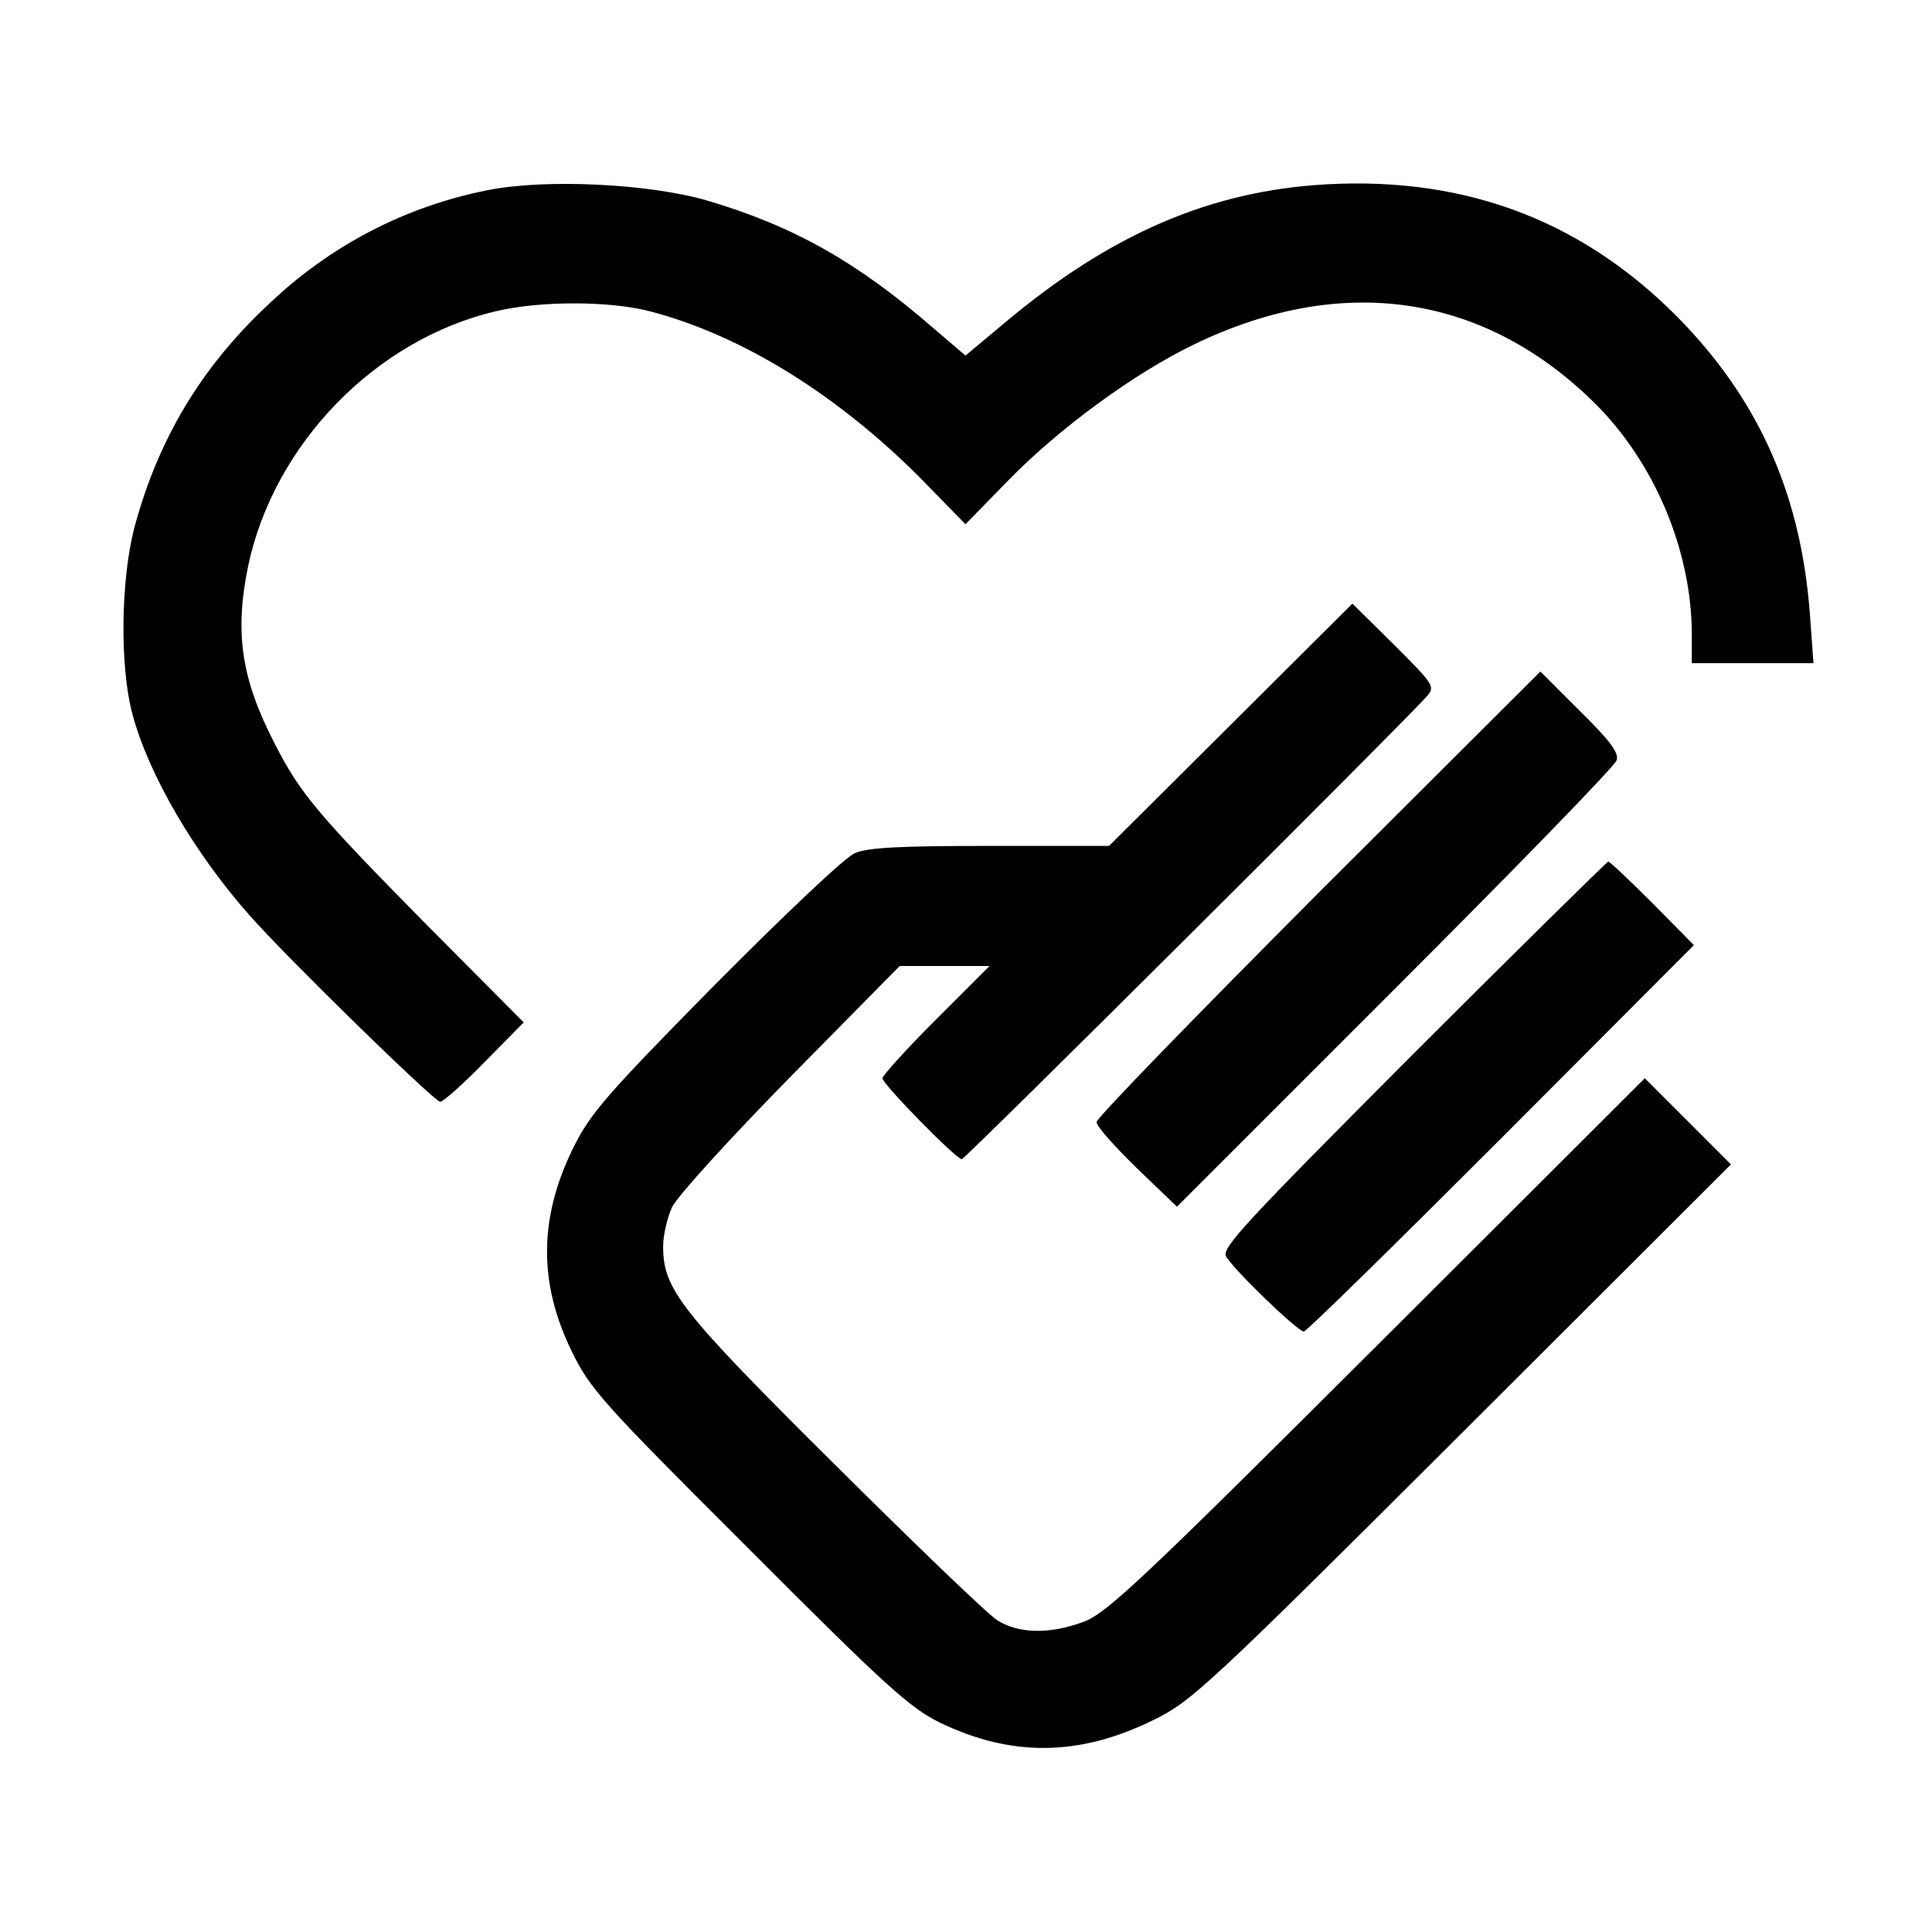
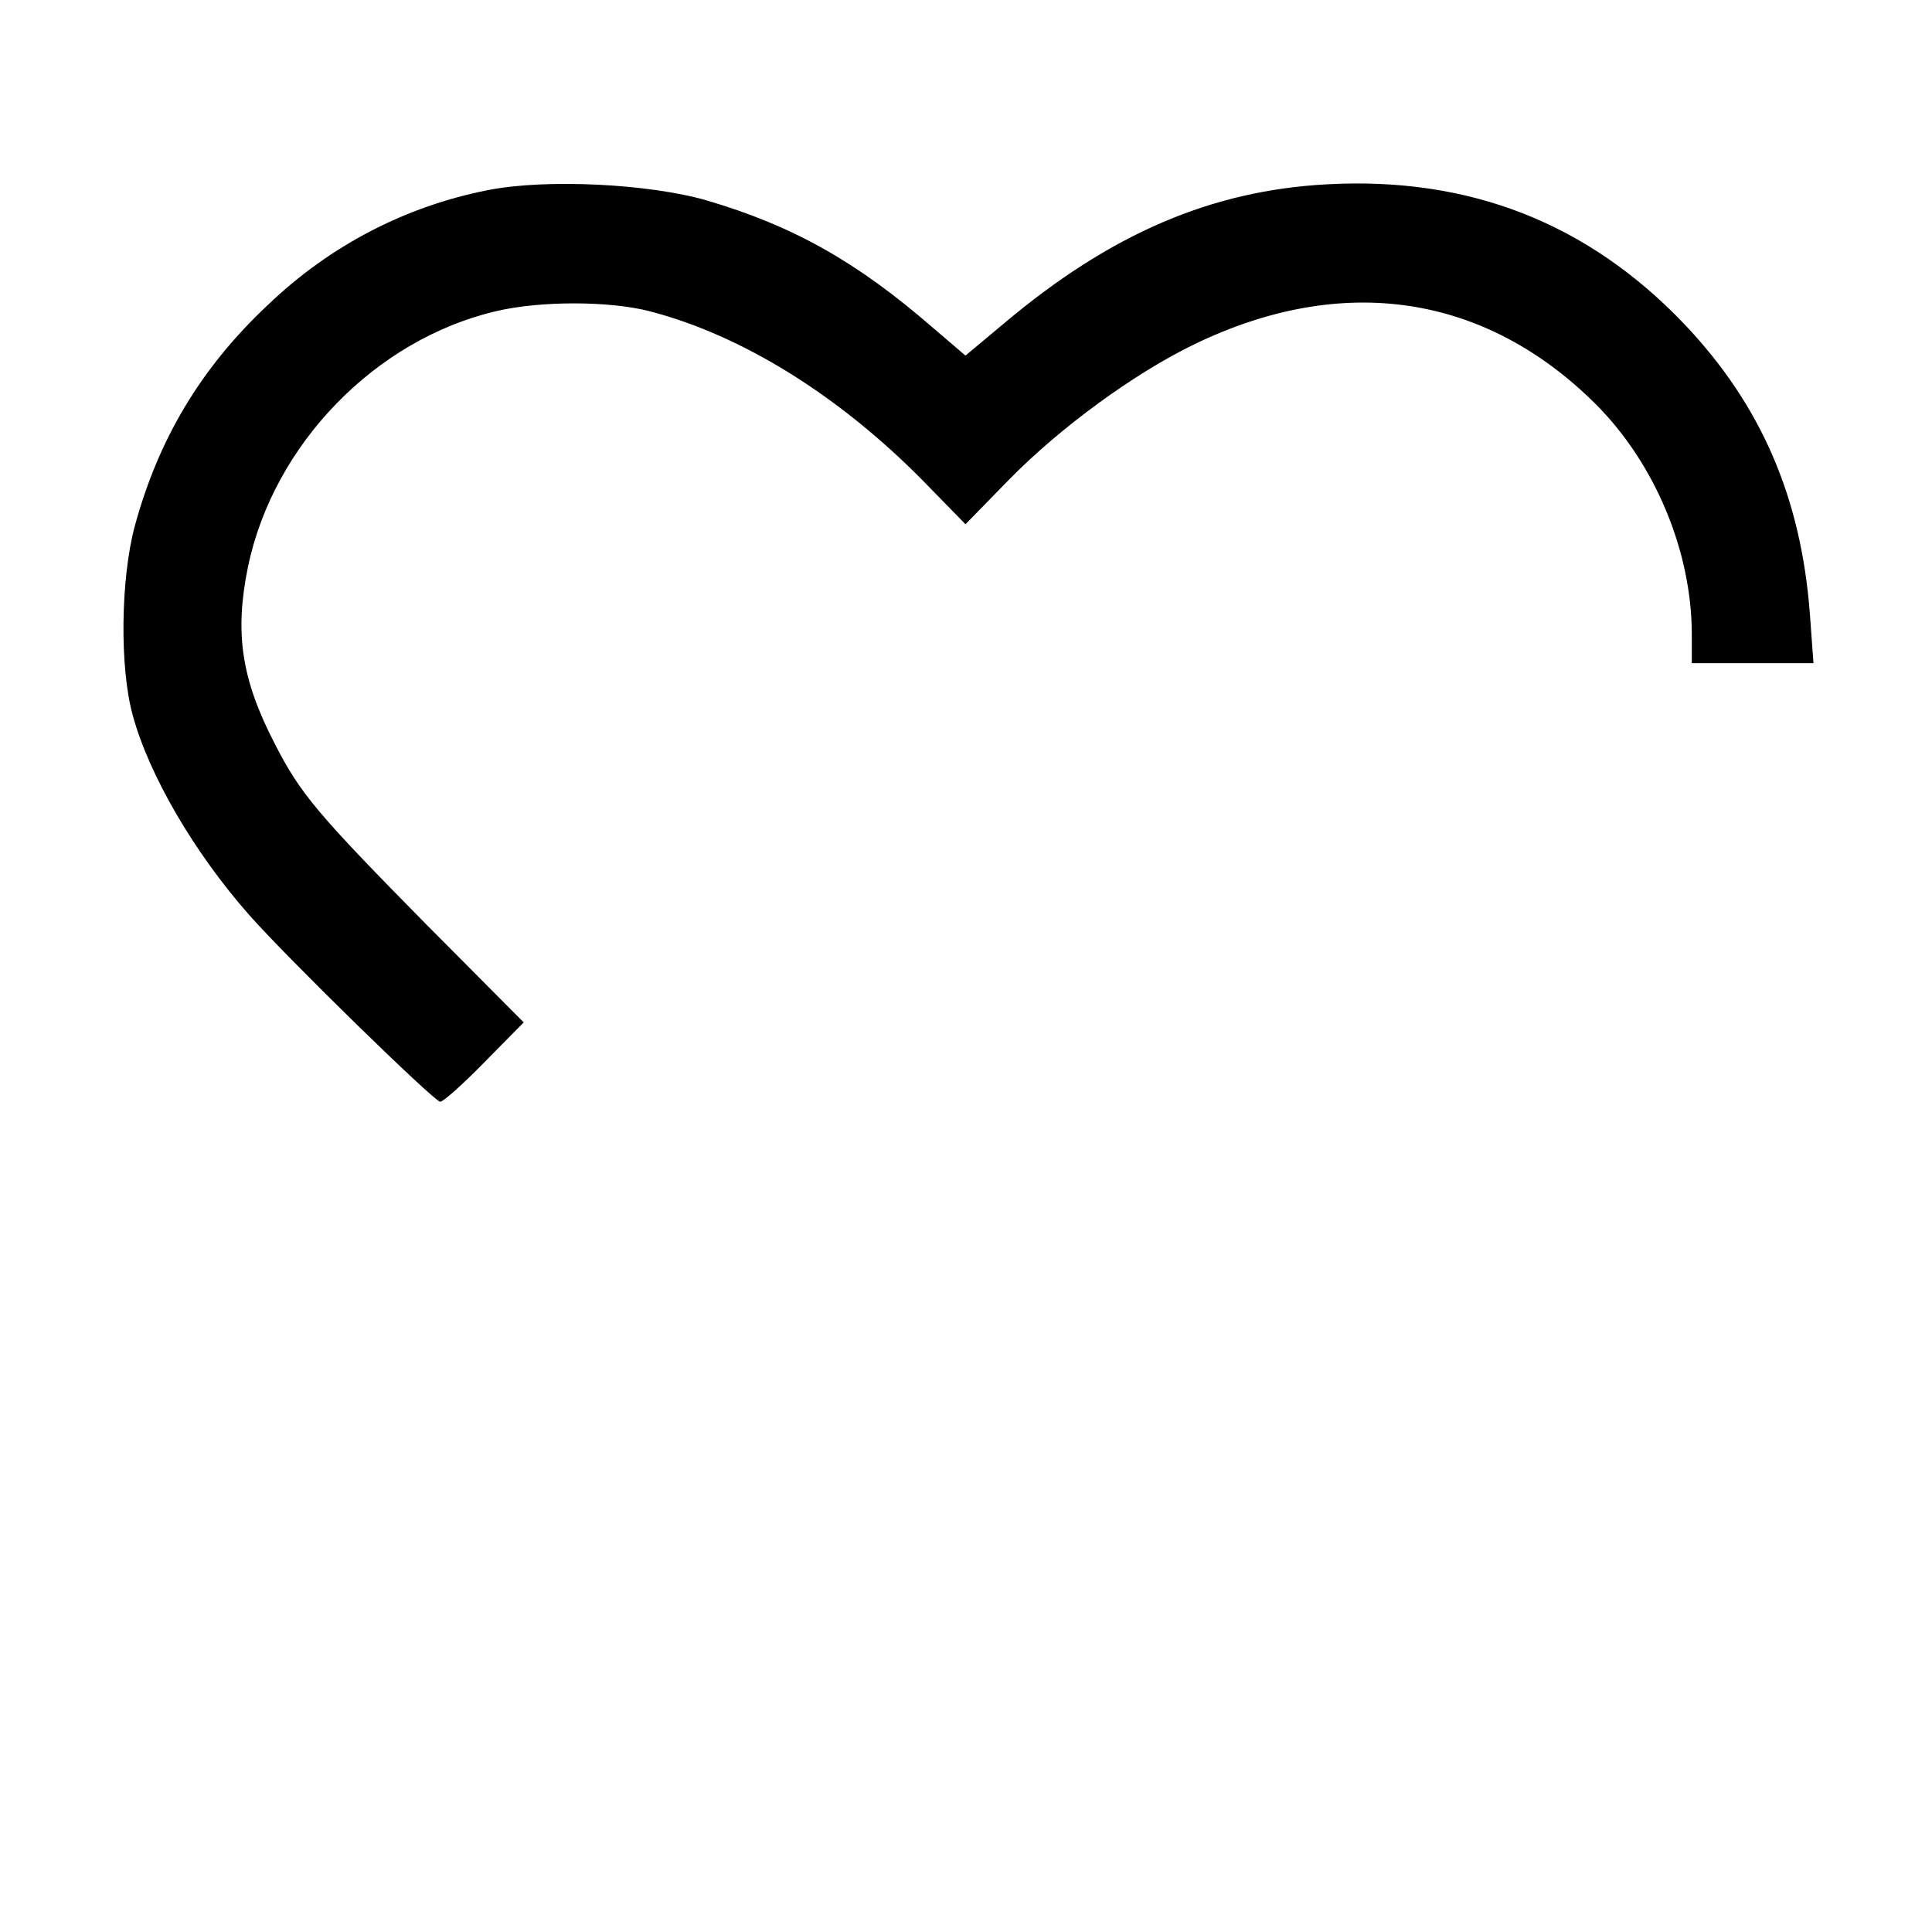
<svg xmlns="http://www.w3.org/2000/svg" version="1.0" width="370pt" height="370pt" viewBox="0 0 370 370" preserveAspectRatio="xMidYMid meet">
  <g transform="translate(0,370) scale(0.1,-0.1)" fill="#000000" stroke="none">
    <path d="M935 3336 c-158 -31 -303 -106 -422 -220 -129 -121 -210 -258 -255 -424 -27 -101 -29 -270 -4 -361 31 -115 118 -264 223 -383 75 -85 355 -358 366 -358 6 0 44 34 85 76 l75 76 -185 186 c-210 213 -243 252 -292 348 -64 124 -77 212 -51 339 49 234 244 435 475 489 84 20 216 20 294 0 177 -46 362 -161 523 -324 l82 -84 83 85 c98 100 240 204 356 260 284 137 556 96 768 -115 113 -113 183 -280 184 -438 l0 -58 116 0 117 0 -7 96 c-17 221 -93 398 -240 553 -185 194 -412 283 -685 268 -222 -12 -415 -95 -619 -267 l-73 -61 -62 53 c-145 126 -267 195 -433 244 -110 32 -307 42 -419 20z" />
-     <path d="M2357 2312 l-233 -232 -227 0 c-171 0 -236 -3 -260 -14 -18 -7 -137 -120 -268 -252 -211 -214 -239 -247 -272 -314 -65 -133 -66 -257 -2 -388 35 -72 58 -98 339 -378 262 -263 309 -305 366 -333 137 -66 267 -65 409 5 72 35 102 62 591 550 l515 514 -82 82 -83 83 -512 -511 c-450 -449 -519 -514 -563 -530 -64 -24 -124 -23 -165 3 -18 11 -158 146 -312 299 -296 294 -328 335 -328 417 0 22 8 55 17 75 10 21 112 133 227 250 l209 212 86 0 86 0 -103 -103 c-56 -56 -102 -107 -102 -112 0 -11 141 -155 152 -155 6 0 855 845 890 886 17 19 15 22 -62 99 l-80 79 -233 -232z" />
-     <path d="M2525 1990 c-233 -234 -425 -431 -425 -439 0 -8 35 -47 77 -88 l77 -74 418 418 c230 230 421 426 424 437 5 14 -13 38 -70 94 l-76 76 -425 -424z" />
-     <path d="M2706 1681 c-318 -319 -367 -371 -358 -387 13 -24 137 -144 149 -144 5 0 175 167 378 370 l369 370 -79 80 c-44 44 -82 80 -85 80 -3 -1 -171 -166 -374 -369z" />
  </g>
</svg>